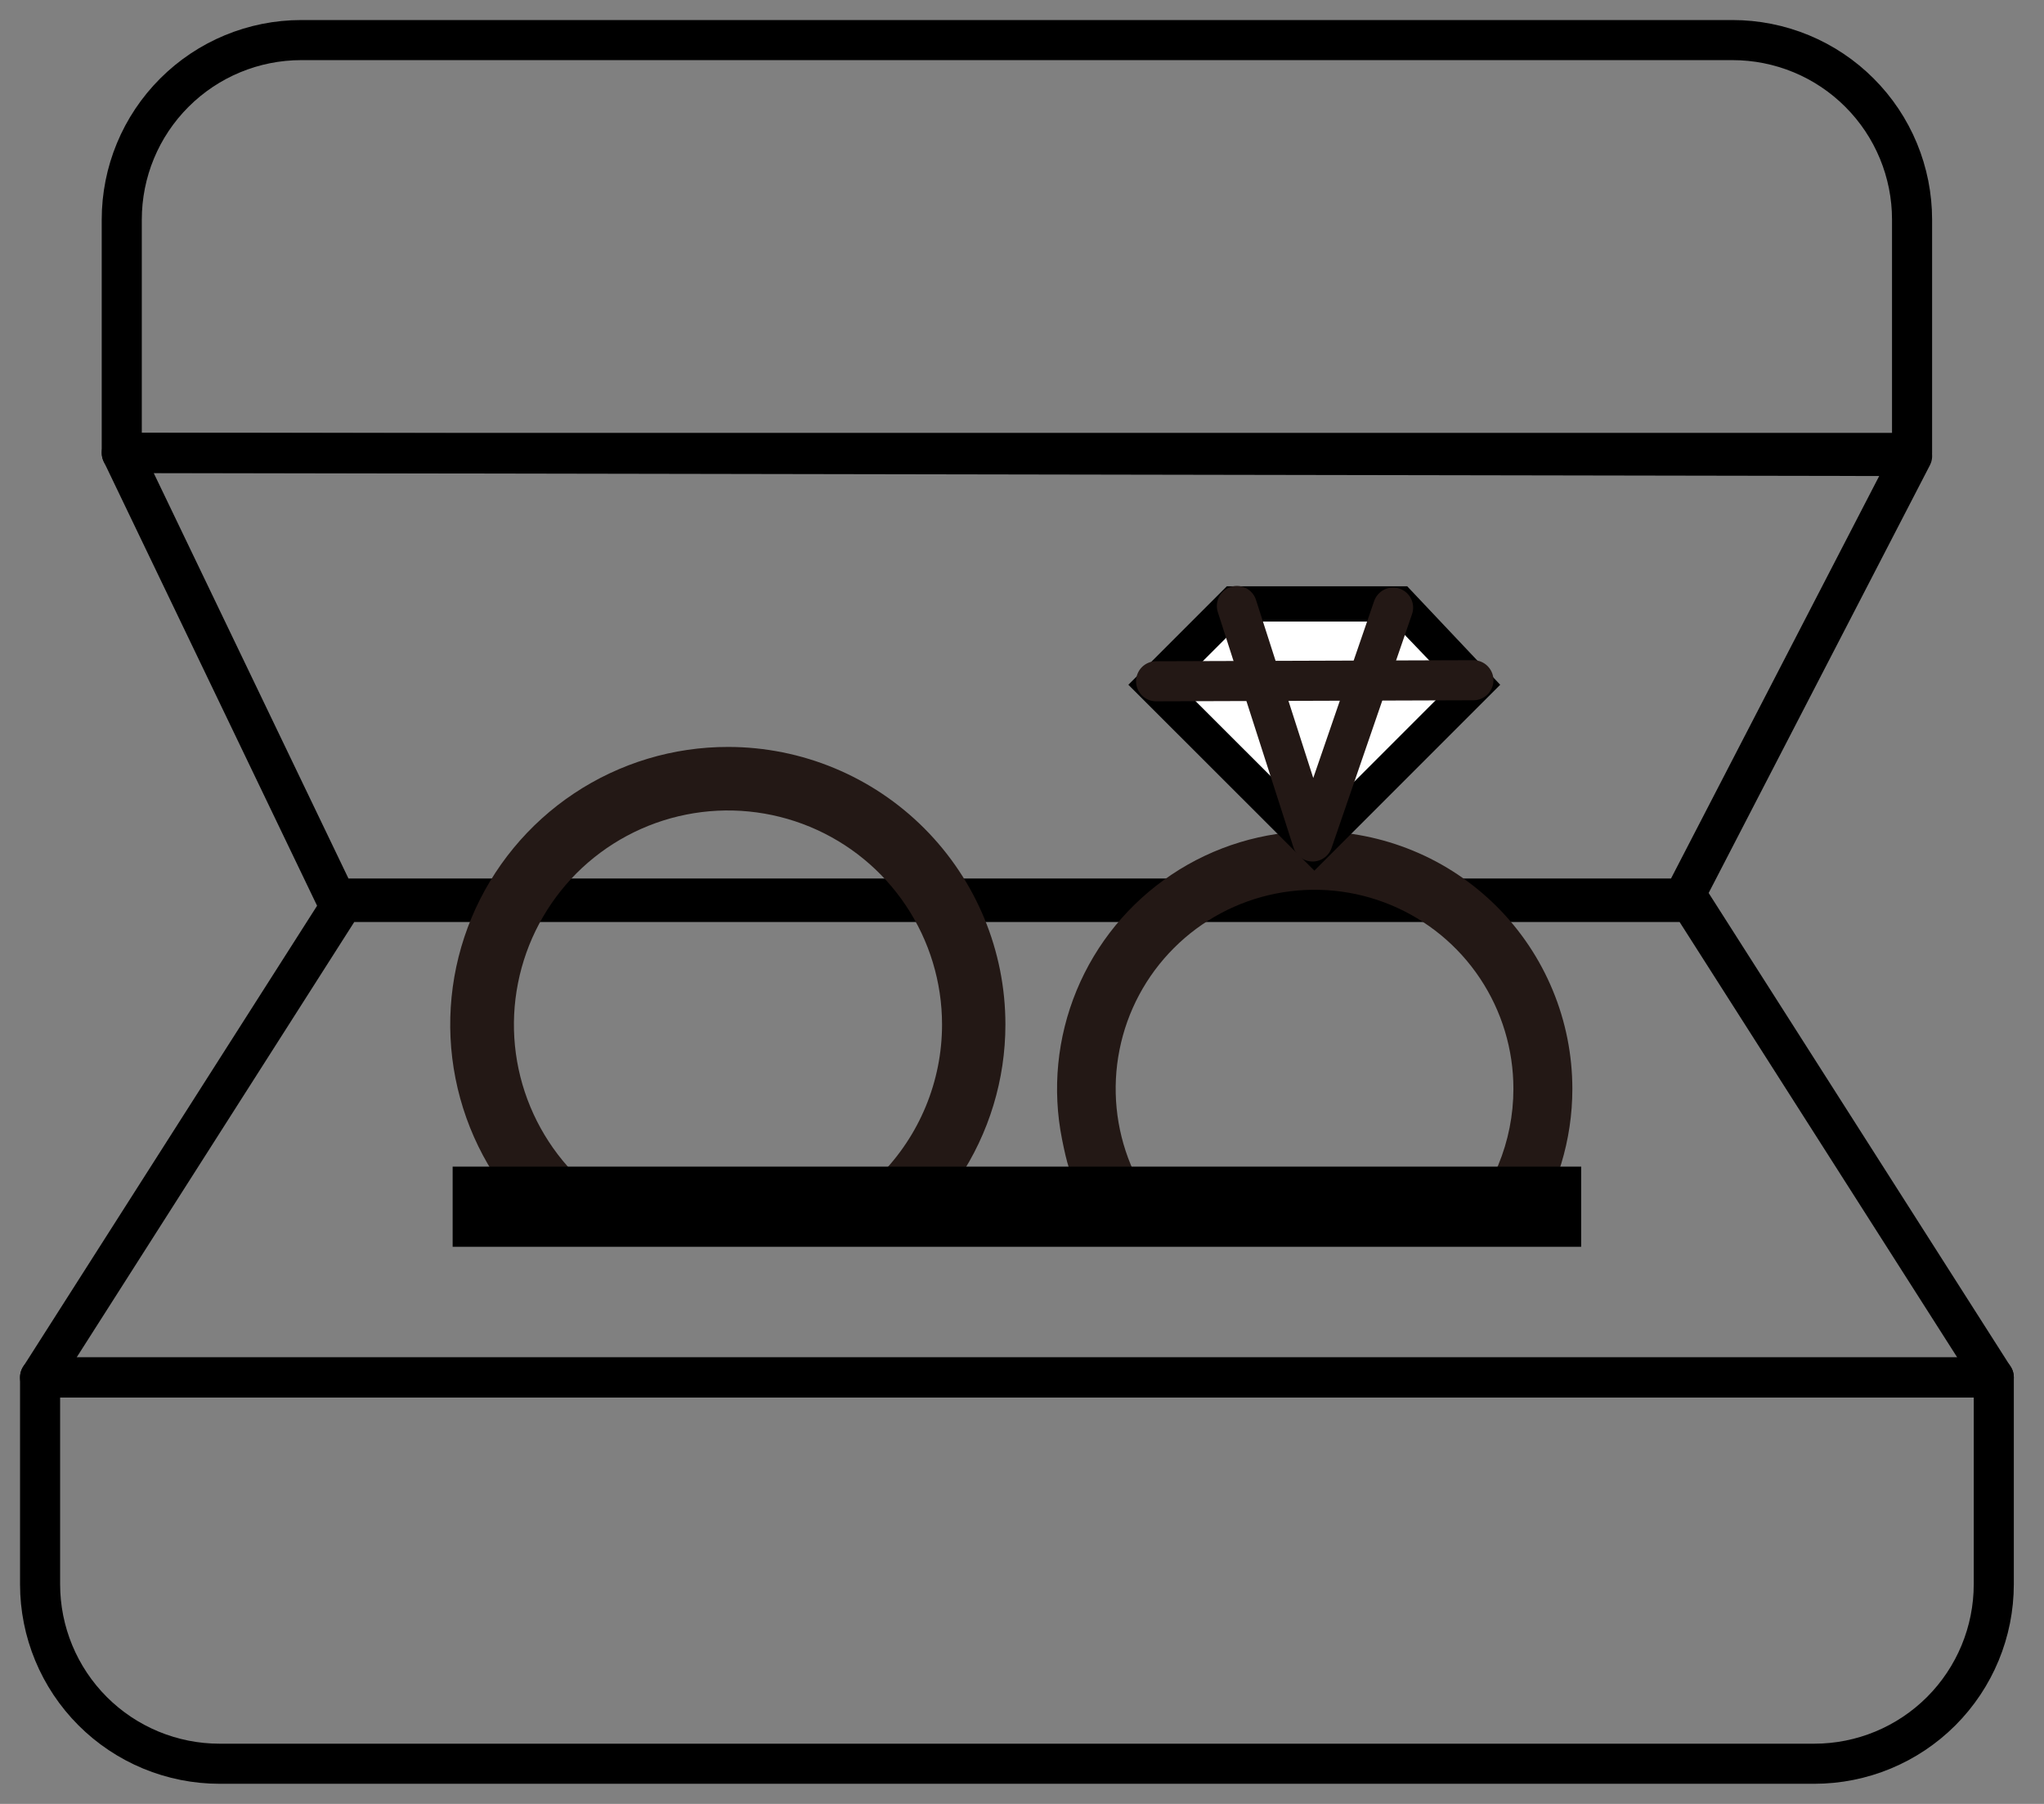
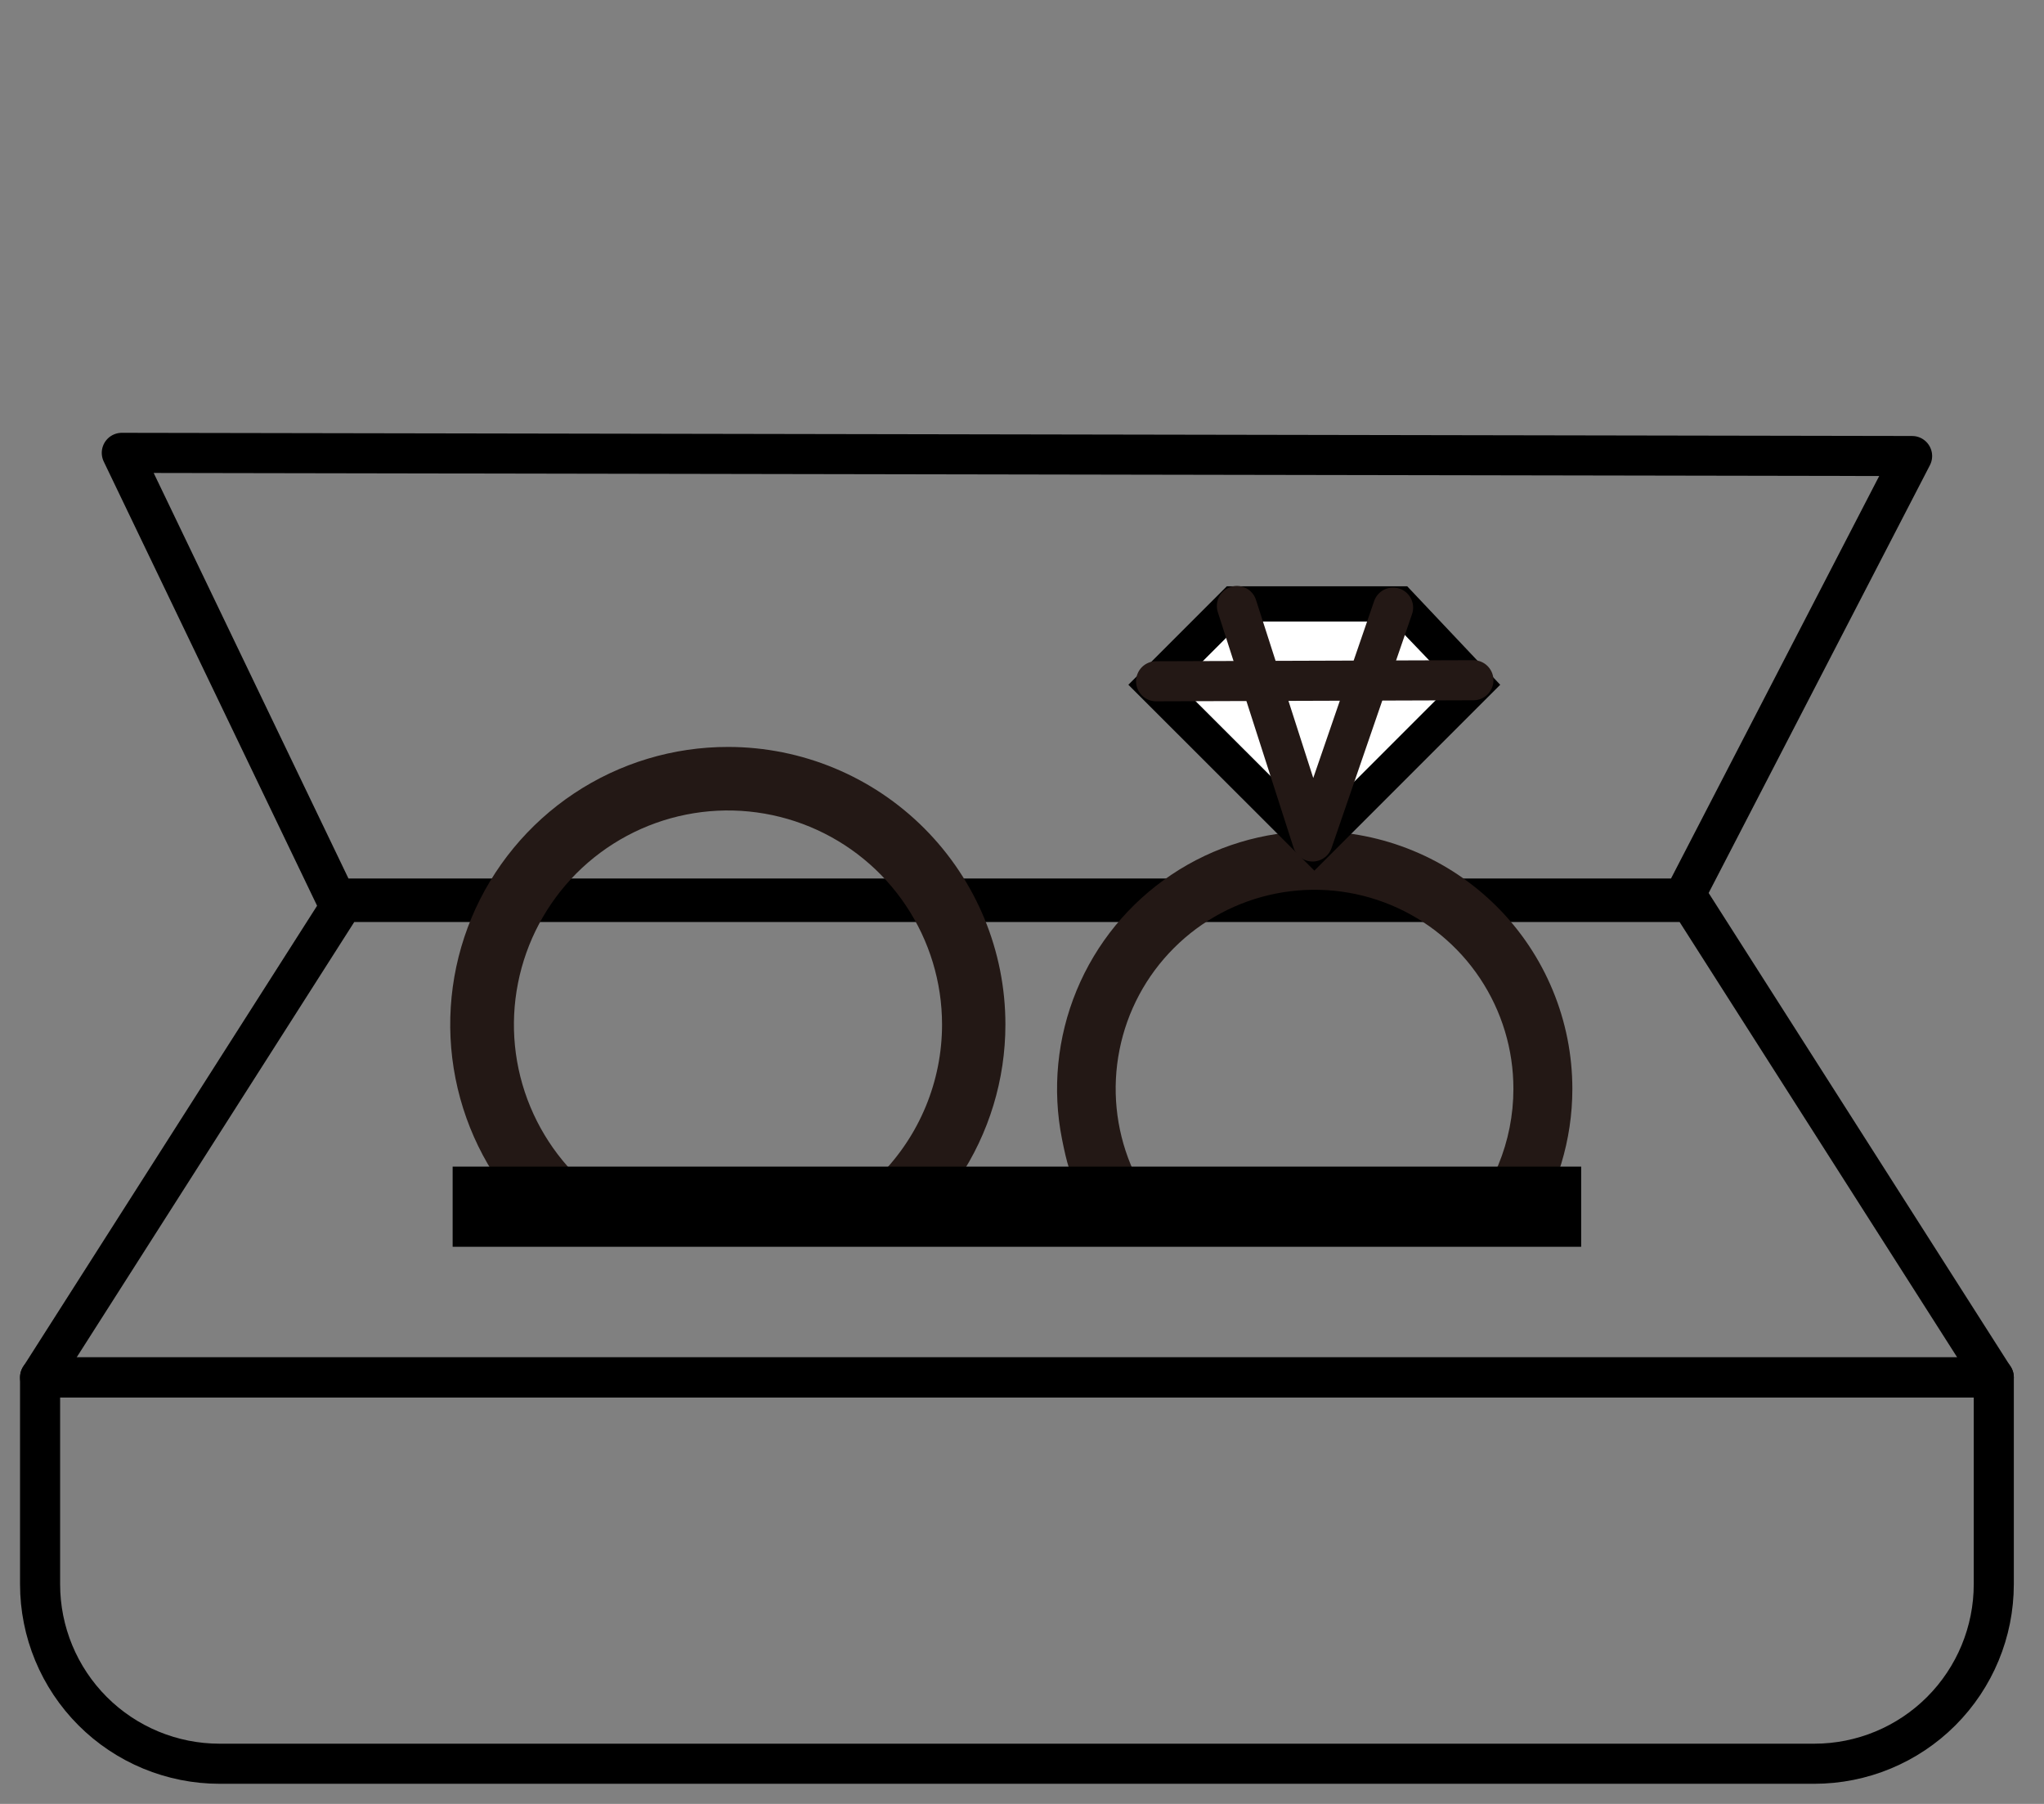
<svg xmlns="http://www.w3.org/2000/svg" width="51" height="45" viewBox="0 0 51 45" fill="none">
  <rect x="0" y="0" width="51" height="45" fill="#808080" stroke="none" />
  <path d="M41.998 22.415H8.38L3.039 11.297L47.709 11.376L41.998 22.415Z" stroke="black" stroke-linecap="round" stroke-linejoin="round" />
-   <path d="M7.516 1H43.23C43.818 1 44.4 1.116 44.944 1.341C45.487 1.566 45.981 1.896 46.396 2.312C46.812 2.727 47.142 3.221 47.367 3.764C47.592 4.308 47.708 4.89 47.708 5.478V11.299H3.038V5.478C3.038 4.29 3.51 3.151 4.35 2.312C5.19 1.472 6.329 1 7.516 1Z" stroke="black" stroke-linecap="round" stroke-linejoin="round" />
  <path d="M42.182 22.5H25.373H8.565L1 34.362H49.747L42.182 22.5Z" stroke="black" stroke-linecap="round" stroke-linejoin="round" />
  <path d="M18.172 30.351C16.888 30.353 14.638 30.85 13.569 30.138C12.501 29.427 12.663 29.232 12.17 28.047C11.677 26.861 11.547 25.557 11.796 24.297C12.045 23.038 12.662 21.881 13.569 20.973C14.476 20.065 15.632 19.446 16.891 19.195C18.15 18.945 19.455 19.073 20.641 19.564C21.826 20.055 22.84 20.887 23.553 21.955C24.265 23.022 24.645 24.277 24.645 25.561C24.642 27.277 23.96 28.924 22.747 30.138C21.311 30.351 19.889 30.346 18.172 30.351ZM18.172 19.779C17.028 19.777 15.909 20.115 14.957 20.749C14.006 21.384 13.263 22.286 12.824 23.342C12.385 24.398 12.27 25.561 12.492 26.683C12.714 27.805 13.264 28.836 14.072 29.646C14.88 30.455 15.77 29.915 16.891 30.138C18.013 30.362 19.238 30.576 20.295 30.138C21.352 29.701 22.334 29.725 22.969 28.774C23.605 27.823 23.944 26.705 23.944 25.561C23.942 24.03 23.333 22.562 22.252 21.478C21.17 20.395 19.703 19.784 18.172 19.779Z" fill="#231815" />
-   <path d="M18.173 18.633C16.802 18.63 15.462 19.034 14.321 19.794C13.181 20.553 12.291 21.634 11.764 22.899C11.238 24.165 11.099 25.558 11.365 26.902C11.631 28.247 12.289 29.482 13.257 30.452C14.225 31.422 15.229 29.963 16.572 30.232C17.916 30.5 20.045 30.528 21.312 30.005C22.578 29.481 23.156 30.548 23.917 29.409C24.679 28.269 25.086 26.93 25.086 25.559C25.087 23.724 24.359 21.964 23.063 20.665C21.767 19.366 20.008 18.635 18.173 18.633ZM18.173 30.005C17.116 30.006 16.082 30.59 15.203 30.005C14.324 29.419 13.638 28.585 13.232 27.609C12.826 26.634 12.719 25.559 12.925 24.523C13.13 23.486 13.638 22.533 14.384 21.785C15.131 21.038 16.082 20.528 17.119 20.321C18.155 20.114 19.229 20.22 20.206 20.624C21.182 21.028 22.017 21.712 22.604 22.591C23.191 23.469 23.505 24.502 23.505 25.559C23.505 26.974 22.943 28.331 21.944 29.333C20.944 30.334 19.588 30.002 18.173 30.005Z" fill="#231815" />
+   <path d="M18.173 18.633C16.802 18.63 15.462 19.034 14.321 19.794C13.181 20.553 12.291 21.634 11.764 22.899C11.238 24.165 11.099 25.558 11.365 26.902C11.631 28.247 12.289 29.482 13.257 30.452C14.225 31.422 15.229 29.963 16.572 30.232C22.578 29.481 23.156 30.548 23.917 29.409C24.679 28.269 25.086 26.93 25.086 25.559C25.087 23.724 24.359 21.964 23.063 20.665C21.767 19.366 20.008 18.635 18.173 18.633ZM18.173 30.005C17.116 30.006 16.082 30.59 15.203 30.005C14.324 29.419 13.638 28.585 13.232 27.609C12.826 26.634 12.719 25.559 12.925 24.523C13.13 23.486 13.638 22.533 14.384 21.785C15.131 21.038 16.082 20.528 17.119 20.321C18.155 20.114 19.229 20.22 20.206 20.624C21.182 21.028 22.017 21.712 22.604 22.591C23.191 23.469 23.505 24.502 23.505 25.559C23.505 26.974 22.943 28.331 21.944 29.333C20.944 30.334 19.588 30.002 18.173 30.005Z" fill="#231815" />
  <path d="M32.482 30.117C31.298 30.116 29.404 31.114 28.42 30.455C27.436 29.797 27.723 30.543 27.27 29.449C26.817 28.355 26.7 27.151 26.931 25.989C27.163 24.828 27.733 23.761 28.571 22.924C29.409 22.087 30.476 21.517 31.637 21.287C32.798 21.056 34.002 21.175 35.096 21.628C36.19 22.081 37.125 22.849 37.783 23.834C38.441 24.819 38.792 25.976 38.792 27.16C38.791 28.749 38.907 28.835 37.783 29.958C35.867 30.794 34.071 30.117 32.482 30.117ZM32.799 21.758C31.731 21.758 30.687 22.074 29.798 22.668C28.91 23.261 28.217 24.105 27.808 25.092C27.399 26.079 27.292 27.165 27.5 28.213C27.708 29.261 28.003 29.699 28.759 30.455C29.774 30.117 30.419 29.908 31.467 30.117C32.514 30.326 33.526 30.863 34.514 30.455C35.501 30.047 36.695 31.053 37.289 30.165C37.883 29.277 38.201 28.233 38.202 27.165C38.201 25.732 37.631 24.359 36.618 23.346C35.605 22.333 34.232 21.763 32.799 21.762V21.758Z" fill="#231815" />
  <path d="M32.799 20.734C31.528 20.735 30.285 21.113 29.229 21.82C28.172 22.527 27.349 23.531 26.863 24.706C26.377 25.881 26.25 27.173 26.499 28.42C26.748 29.667 26.844 29.558 27.743 30.457C28.759 30.671 30.587 30.423 31.834 30.671C33.159 30.457 33.836 30.671 35.05 30.671C36.206 30.457 36.883 30.795 38.149 30.734C38.855 29.677 39.232 28.434 39.232 27.163C39.232 26.319 39.066 25.482 38.742 24.702C38.419 23.922 37.945 23.213 37.348 22.616C36.75 22.019 36.041 21.545 35.261 21.223C34.48 20.9 33.644 20.734 32.799 20.734ZM32.799 30.457C31.817 30.457 30.929 30.664 30.113 30.118C29.297 29.573 28.59 29.964 28.214 29.057C27.839 28.15 27.741 27.152 27.933 26.189C28.124 25.226 28.597 24.342 29.292 23.648C29.986 22.954 30.871 22.482 31.834 22.291C32.797 22.1 33.794 22.199 34.701 22.575C35.608 22.952 36.383 23.588 36.927 24.405C37.472 25.222 37.762 26.181 37.761 27.163C37.761 27.815 37.633 28.46 37.384 29.062C37.134 29.663 36.667 29.996 36.206 30.457C35.529 30.457 35.529 30.457 35.05 30.457C34.447 30.706 33.451 30.457 32.799 30.457Z" fill="#231815" />
  <path d="M28.779 17.079L30.796 15.062H34.922L36.819 17.07L32.795 21.095L28.779 17.079Z" fill="white" />
  <path d="M34.733 15.506L36.225 17.064L32.817 20.473L29.422 17.082L30.999 15.506H34.755M35.133 14.625H30.611L28.154 17.082L32.795 21.719L37.432 17.082L35.111 14.625H35.133Z" fill="black" />
  <path d="M28.846 16.995L36.763 16.969" stroke="#231815" stroke-linecap="round" stroke-linejoin="round" />
  <path d="M30.862 15.117L32.751 20.991L34.759 15.157" stroke="#231815" stroke-linecap="round" stroke-linejoin="round" />
  <path d="M11.294 30.102H39.452" stroke="black" stroke-width="2" stroke-miterlimit="10" />
  <path d="M1 34.359H49.747V39.52C49.747 40.708 49.275 41.847 48.435 42.687C47.596 43.526 46.457 43.998 45.269 43.998H5.478C4.89 43.998 4.308 43.882 3.764 43.657C3.221 43.432 2.727 43.102 2.312 42.687C1.472 41.847 1 40.708 1 39.52V34.359Z" stroke="black" stroke-linecap="round" stroke-linejoin="round" />
</svg>